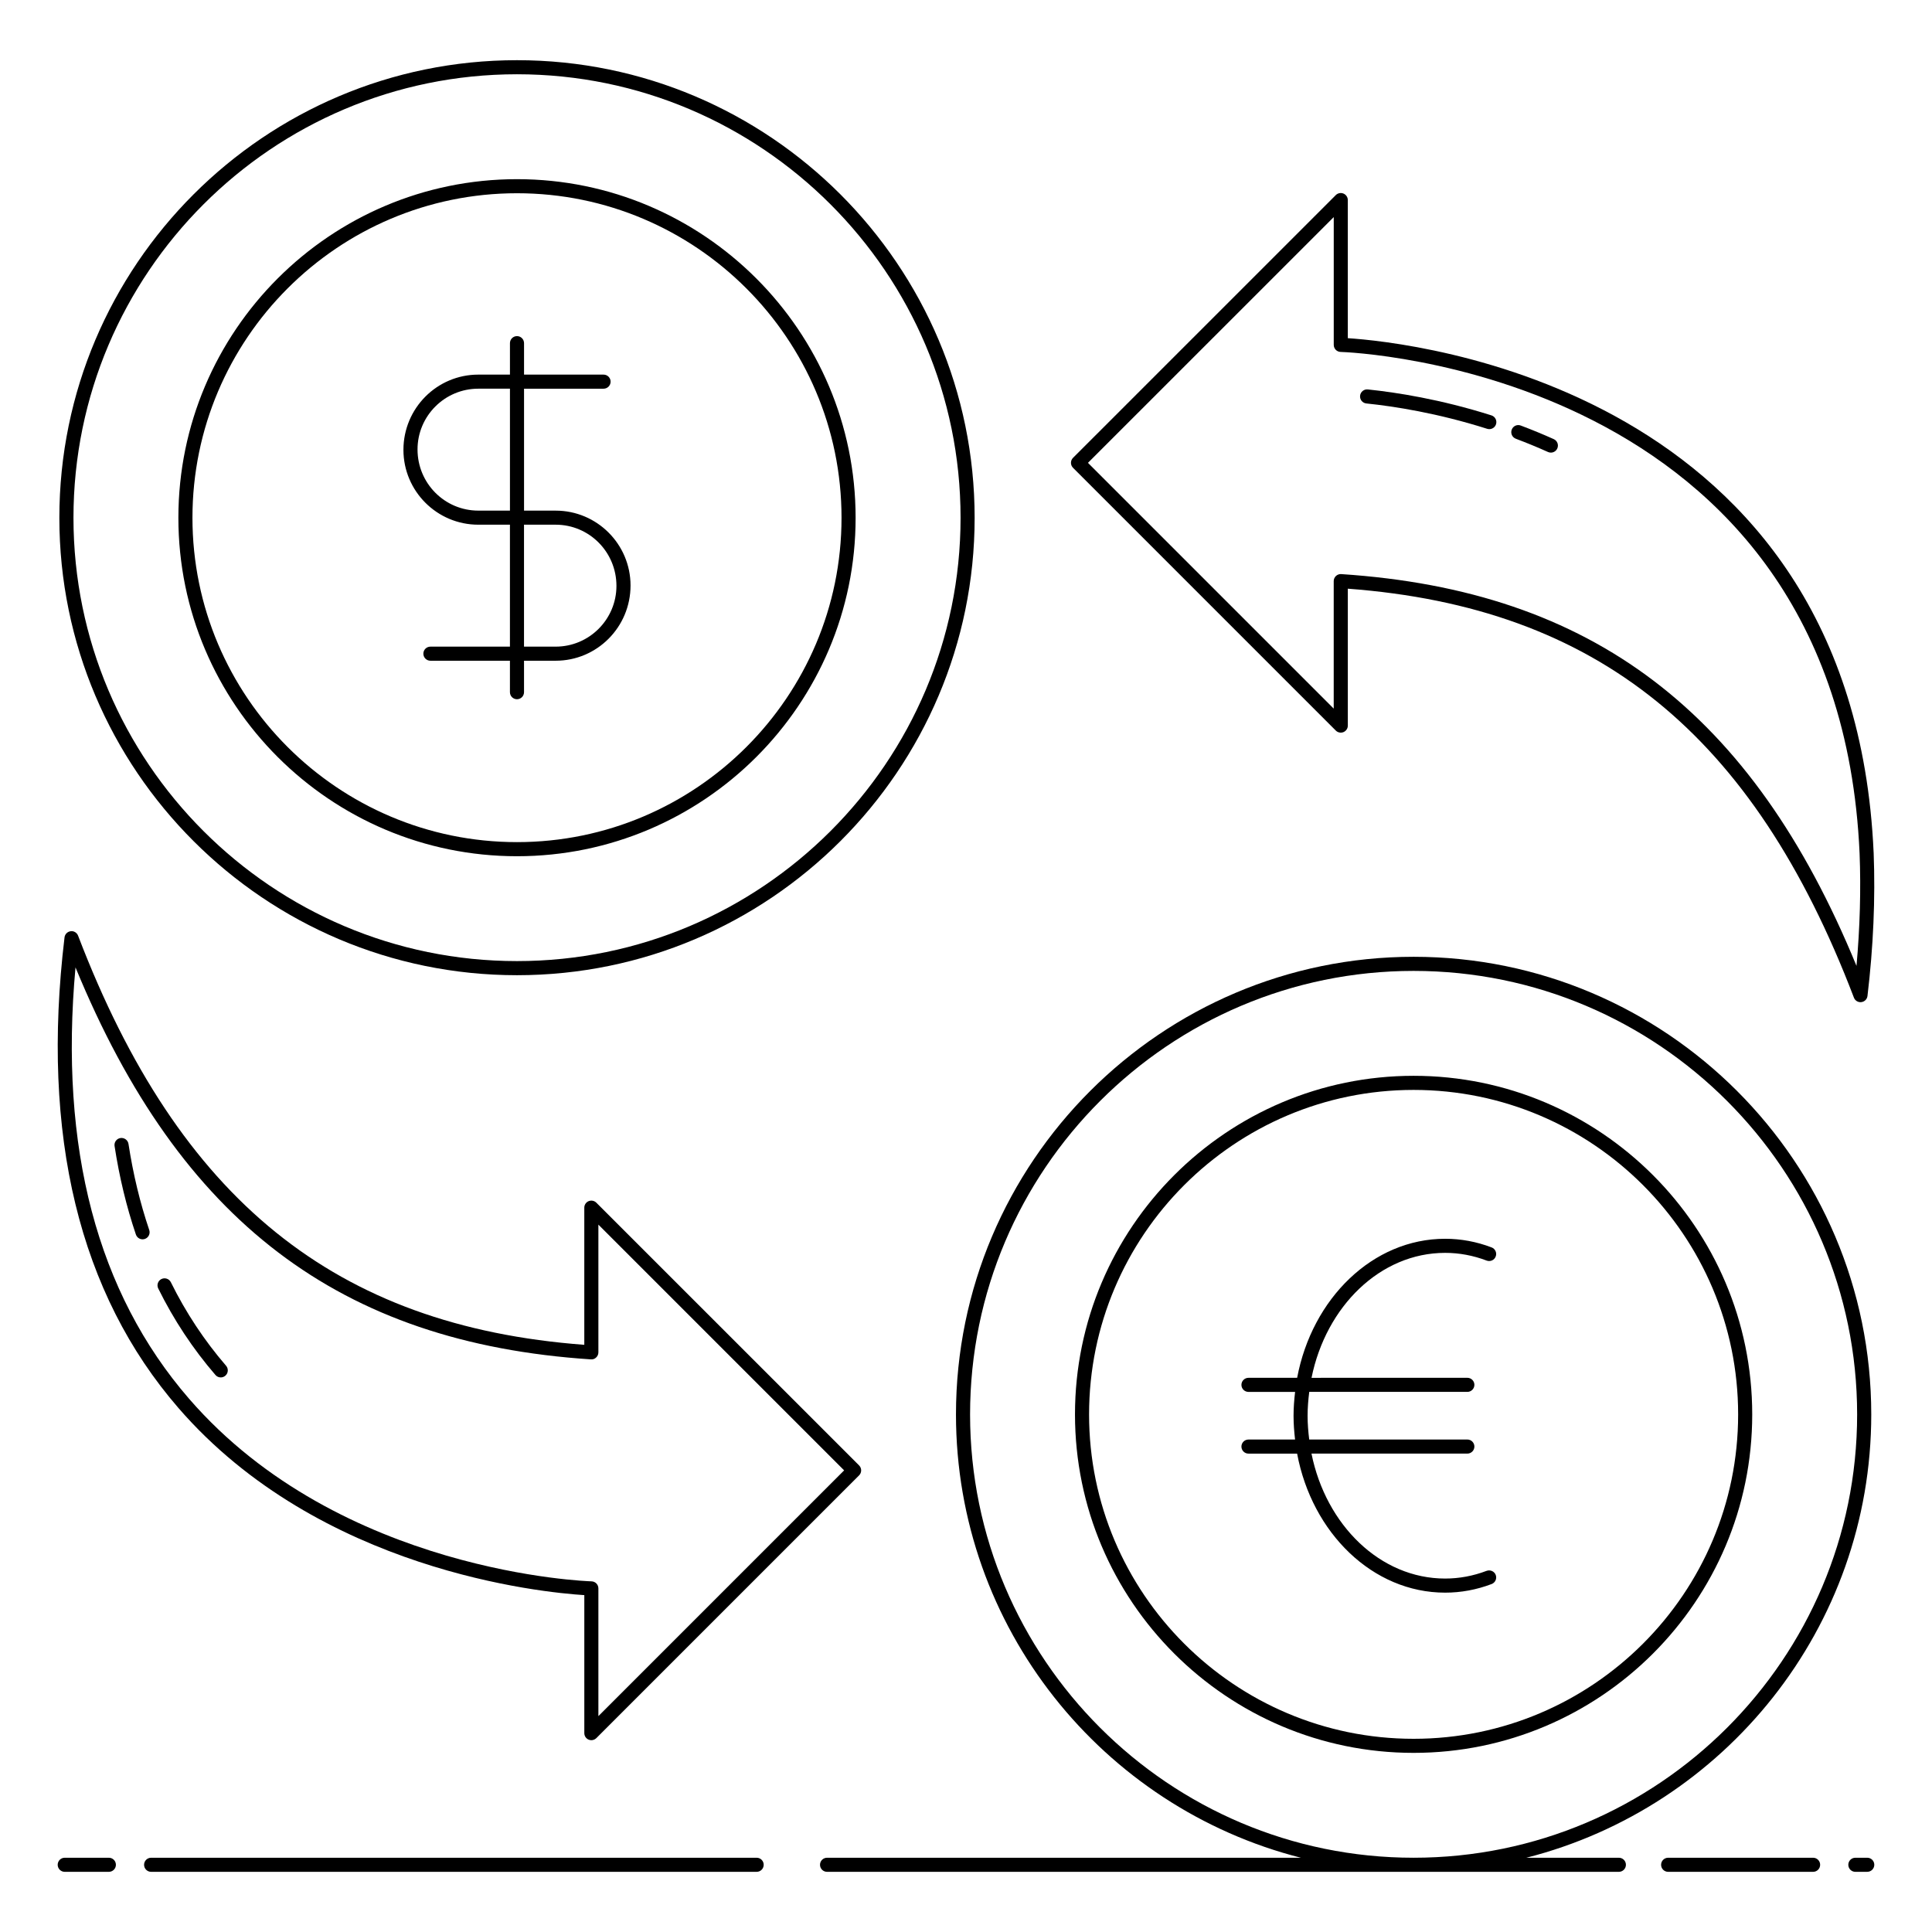
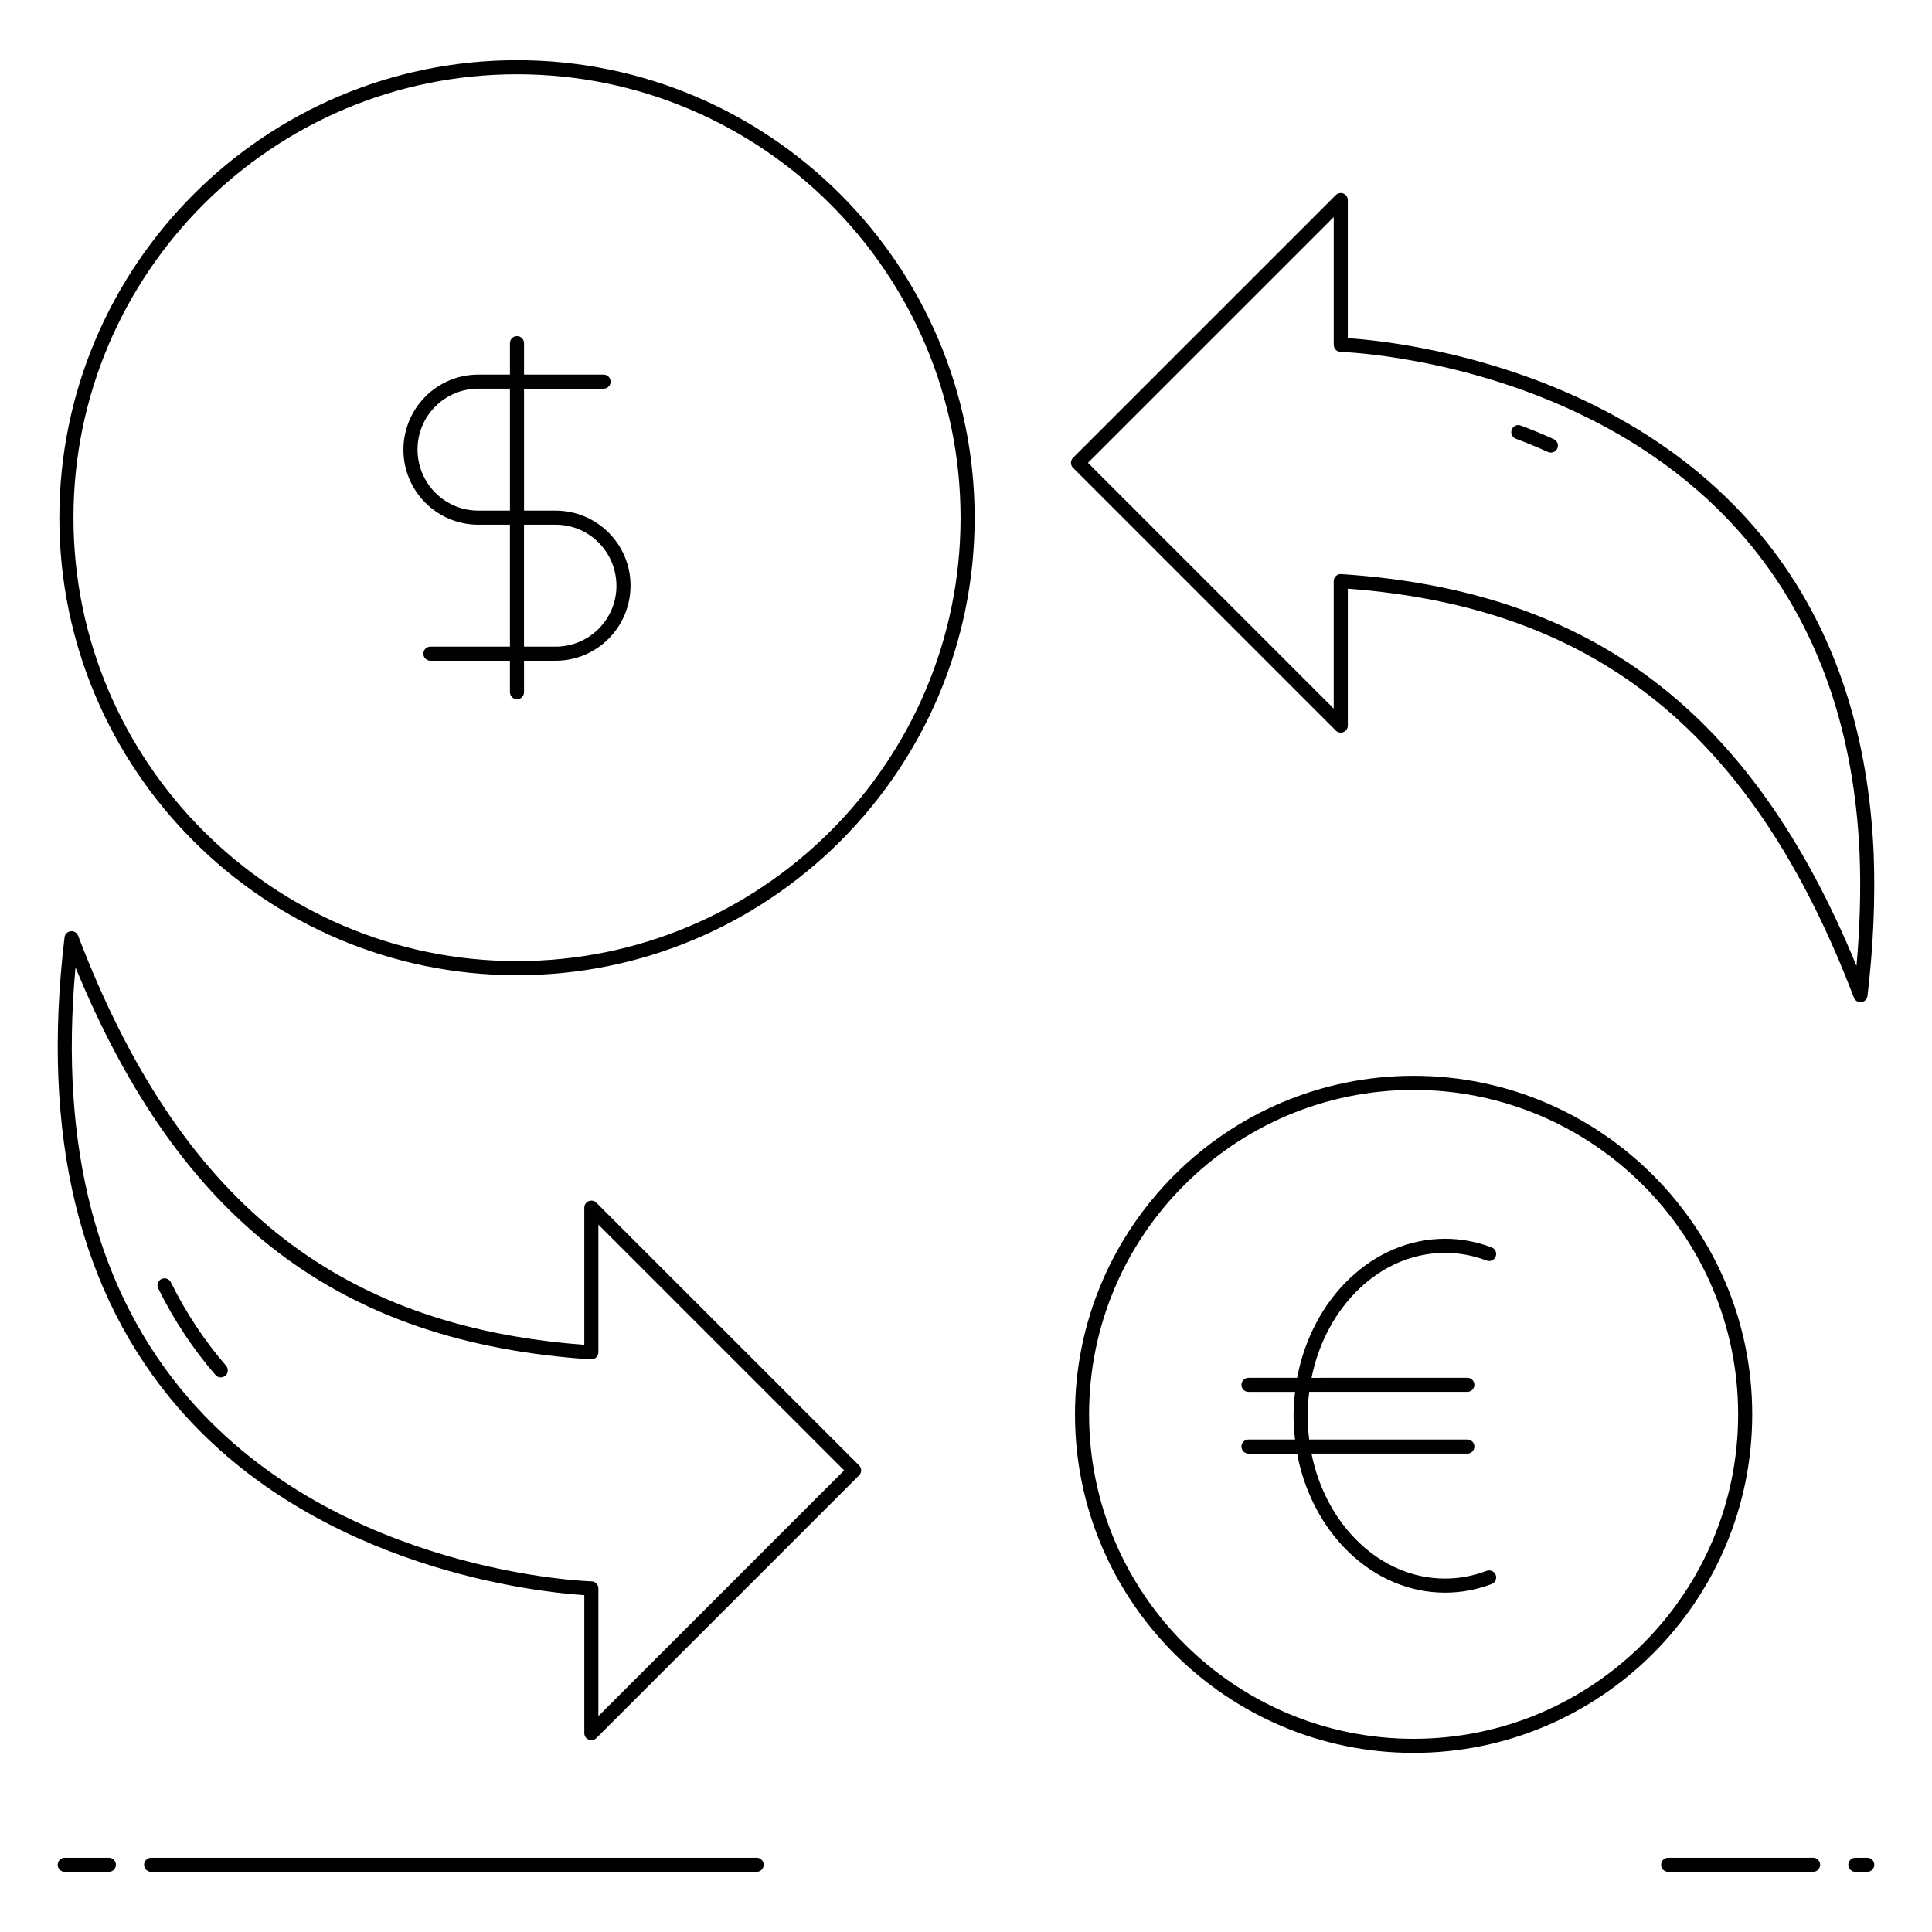
<svg xmlns="http://www.w3.org/2000/svg" fill="#000000" width="800px" height="800px" version="1.1" viewBox="144 144 512 512">
  <g>
    <path d="m172.85 636.32h-11.695c-1.031 0-1.867 0.836-1.867 1.867s0.836 1.867 1.867 1.867h11.695c1.031 0 1.867-0.836 1.867-1.867-0.004-1.035-0.836-1.867-1.867-1.867z" />
    <path d="m344.52 636.32h-160.47c-1.031 0-1.867 0.836-1.867 1.867s0.836 1.867 1.867 1.867h160.47c1.031 0 1.867-0.836 1.867-1.867 0-1.035-0.836-1.867-1.867-1.867z" />
-     <path d="m573.02 636.32h-24.512c52.469-13.34 91.395-60.945 91.395-117.48 0-66.871-54.406-121.28-121.28-121.28s-121.28 54.406-121.28 121.28c0 56.531 38.926 104.14 91.395 117.48h-125.56c-1.031 0-1.867 0.836-1.867 1.867s0.836 1.867 1.867 1.867h209.84c1.031 0 1.867-0.836 1.867-1.867 0-1.035-0.836-1.867-1.867-1.867zm-171.94-117.48c0-64.812 52.73-117.54 117.54-117.54s117.54 52.73 117.54 117.54c0 64.777-52.73 117.48-117.54 117.48s-117.54-52.703-117.54-117.48z" />
    <path d="m624.49 636.32h-38.414c-1.031 0-1.867 0.836-1.867 1.867s0.836 1.867 1.867 1.867h38.414c1.031 0 1.867-0.836 1.867-1.867 0-1.035-0.836-1.867-1.867-1.867z" />
    <path d="m638.84 636.32h-3.152c-1.031 0-1.867 0.836-1.867 1.867s0.836 1.867 1.867 1.867l3.152-0.004c1.031 0 1.867-0.836 1.867-1.867s-0.836-1.863-1.867-1.863z" />
    <path d="m498 337.61c0.535 0.535 1.344 0.688 2.035 0.406 0.695-0.289 1.152-0.969 1.152-1.723v-36.285c65.988 4.938 107.4 38.438 134.12 108.38 0.277 0.73 0.977 1.199 1.742 1.199 0.078 0 0.152-0.004 0.23-0.016 0.852-0.105 1.523-0.777 1.621-1.629 1.555-13.047 2.106-25.812 1.637-37.949 0-0.004 0-0.008-0.004-0.012-5.488-123.46-123.18-135.32-139.35-136.36v-36.602c0-0.754-0.457-1.438-1.152-1.723-0.691-0.285-1.496-0.129-2.035 0.406l-69.633 69.629c-0.352 0.352-0.547 0.824-0.547 1.32s0.195 0.969 0.547 1.32zm-0.543-136.08v33.867c0 1.012 0.809 1.844 1.824 1.867 1.316 0.027 131.82 4.422 137.53 132.89 0.375 9.598 0.098 19.594-0.82 29.82-27.664-67.344-70.047-99.457-136.55-103.83-0.043-0.004-0.082-0.004-0.125-0.004-0.473 0-0.93 0.18-1.277 0.504-0.375 0.352-0.59 0.844-0.59 1.363v33.781l-65.129-65.129z" />
    <path d="m545.71 260.27c2.91 1.098 5.781 2.277 8.52 3.512 0.246 0.113 0.508 0.164 0.766 0.164 0.711 0 1.387-0.406 1.703-1.102 0.422-0.941 0.004-2.043-0.938-2.469-2.812-1.266-5.75-2.477-8.738-3.602-0.961-0.379-2.039 0.121-2.402 1.09-0.363 0.969 0.125 2.047 1.09 2.406z" />
-     <path d="m506.1 250.92c7.352 0.762 18.875 2.543 32.02 6.719 0.191 0.059 0.379 0.086 0.566 0.086 0.789 0 1.527-0.508 1.777-1.301 0.312-0.98-0.23-2.031-1.215-2.344-13.449-4.269-25.242-6.098-32.762-6.875-1.02-0.113-1.941 0.637-2.047 1.66-0.109 1.035 0.633 1.949 1.66 2.055z" />
    <path d="m298.85 566.73v36.574c0 0.754 0.457 1.438 1.152 1.723 0.23 0.094 0.473 0.141 0.715 0.141 0.484 0 0.961-0.191 1.32-0.547l69.633-69.633c0.73-0.73 0.73-1.91 0-2.637l-69.637-69.629c-0.531-0.531-1.336-0.688-2.035-0.406-0.695 0.289-1.152 0.969-1.152 1.723v36.352c-65.965-4.953-107.39-38.465-134.15-108.42-0.305-0.801-1.133-1.316-1.973-1.184-0.848 0.105-1.52 0.777-1.621 1.629-6.285 52.402 3.879 94.375 30.207 124.74 37.418 43.164 96.453 48.867 107.54 49.57zm-134.84-166.36c27.703 67.363 70.09 99.492 136.58 103.88 0.559 0.051 1.023-0.145 1.398-0.5 0.375-0.352 0.59-0.844 0.59-1.363v-33.848l65.125 65.125-65.125 65.125v-33.848c0-1.012-0.809-1.84-1.82-1.867-0.66-0.016-66.531-2.09-106.66-48.398-24.332-28.078-34.441-66.504-30.09-114.31z" />
-     <path d="m178.05 447.15c-0.156-1.02-1.113-1.703-2.125-1.562-1.02 0.156-1.719 1.109-1.562 2.125 1.254 8.203 3.156 16.094 5.652 23.453 0.266 0.777 0.992 1.266 1.766 1.266 0.195 0 0.402-0.031 0.602-0.098 0.973-0.332 1.496-1.391 1.168-2.367-2.426-7.156-4.277-14.828-5.5-22.816z" />
    <path d="m202.5 509.03c0.434 0 0.867-0.148 1.223-0.457 0.781-0.672 0.863-1.852 0.191-2.633-5.75-6.66-10.676-14.109-14.637-22.137-0.457-0.918-1.57-1.297-2.5-0.844-0.922 0.457-1.301 1.574-0.844 2.5 4.102 8.309 9.199 16.02 15.16 22.922 0.363 0.43 0.883 0.648 1.406 0.648z" />
    <path d="m281.01 402.44c66.875 0 121.28-54.375 121.28-121.21 0-66.871-54.406-121.28-121.28-121.28-66.871 0-121.28 54.406-121.28 121.28 0 66.84 54.406 121.21 121.28 121.21zm0-238.76c64.816 0 117.55 52.73 117.55 117.54 0 64.781-52.73 117.48-117.55 117.48-64.812 0-117.54-52.703-117.54-117.48-0.004-64.809 52.73-117.54 117.54-117.54z" />
-     <path d="m281.01 370.91c49.48 0 89.738-40.234 89.738-89.691 0-49.48-40.258-89.738-89.738-89.738-49.48 0-89.738 40.258-89.738 89.738 0 49.457 40.258 89.691 89.738 89.691zm0-175.7c47.426 0 86.004 38.582 86.004 86.004 0 47.395-38.582 85.957-86.004 85.957-47.426 0-86.008-38.562-86.008-85.957 0-47.426 38.582-86.004 86.008-86.004z" />
    <path d="m270.75 283.05h8.387v32.316h-21.074c-1.031 0-1.867 0.836-1.867 1.867s0.836 1.867 1.867 1.867h21.074v8.336c0 1.031 0.836 1.867 1.867 1.867s1.867-0.836 1.867-1.867v-8.336h8.391c10.938 0 19.836-8.898 19.836-19.941 0-10.938-8.898-19.836-19.836-19.836h-8.387v-32.312h21.074c1.031 0 1.867-0.836 1.867-1.867s-0.836-1.867-1.867-1.867h-21.074v-8.336c0-1.031-0.836-1.867-1.867-1.867s-1.867 0.836-1.867 1.867v8.336h-8.391c-10.938 0-19.836 8.898-19.836 19.941 0 10.938 8.898 19.832 19.836 19.832zm20.508 0c8.883 0 16.105 7.223 16.105 16.211 0 8.883-7.223 16.105-16.105 16.105h-8.391v-32.316zm-20.508-36.043h8.391v32.312h-8.387c-8.883 0-16.105-7.223-16.105-16.207-0.004-8.883 7.223-16.105 16.102-16.105z" />
    <path d="m518.62 429.1c-49.48 0-89.738 40.258-89.738 89.738 0 49.457 40.258 89.691 89.738 89.691s89.738-40.234 89.738-89.691c0-49.484-40.258-89.738-89.738-89.738zm0 175.7c-47.426 0-86.004-38.562-86.004-85.957 0-47.426 38.582-86.004 86.004-86.004 47.426 0 86.004 38.582 86.004 86.004 0.004 47.395-38.578 85.957-86.004 85.957z" />
    <path d="m537.97 560.29c-3.566 1.355-7.266 2.043-10.996 2.043-17.184 0-31.586-14.152-35.418-33.113h41.305c1.031 0 1.867-0.836 1.867-1.867s-0.836-1.867-1.867-1.867h-41.906c-0.254-2.055-0.43-4.141-0.43-6.281 0-2.16 0.18-4.266 0.438-6.34h41.898c1.031 0 1.867-0.836 1.867-1.867s-0.836-1.867-1.867-1.867l-41.293 0.008c3.844-18.965 18.238-33.117 35.406-33.117 3.731 0 7.43 0.688 10.996 2.043 0.961 0.363 2.039-0.109 2.406-1.078 0.367-0.961-0.113-2.039-1.078-2.406-3.988-1.523-8.133-2.293-12.32-2.293-19.191 0-35.262 15.805-39.223 36.848h-12.898c-1.031 0-1.867 0.836-1.867 1.867s0.836 1.867 1.867 1.867h12.355c-0.242 2.078-0.41 4.184-0.41 6.34 0 2.133 0.164 4.219 0.402 6.281h-12.348c-1.031 0-1.867 0.836-1.867 1.867s0.836 1.867 1.867 1.867h12.891c3.945 21.039 20.027 36.844 39.234 36.844 4.184 0 8.332-0.77 12.32-2.285 0.961-0.367 1.445-1.445 1.082-2.41-0.371-0.965-1.453-1.434-2.414-1.082z" />
  </g>
</svg>